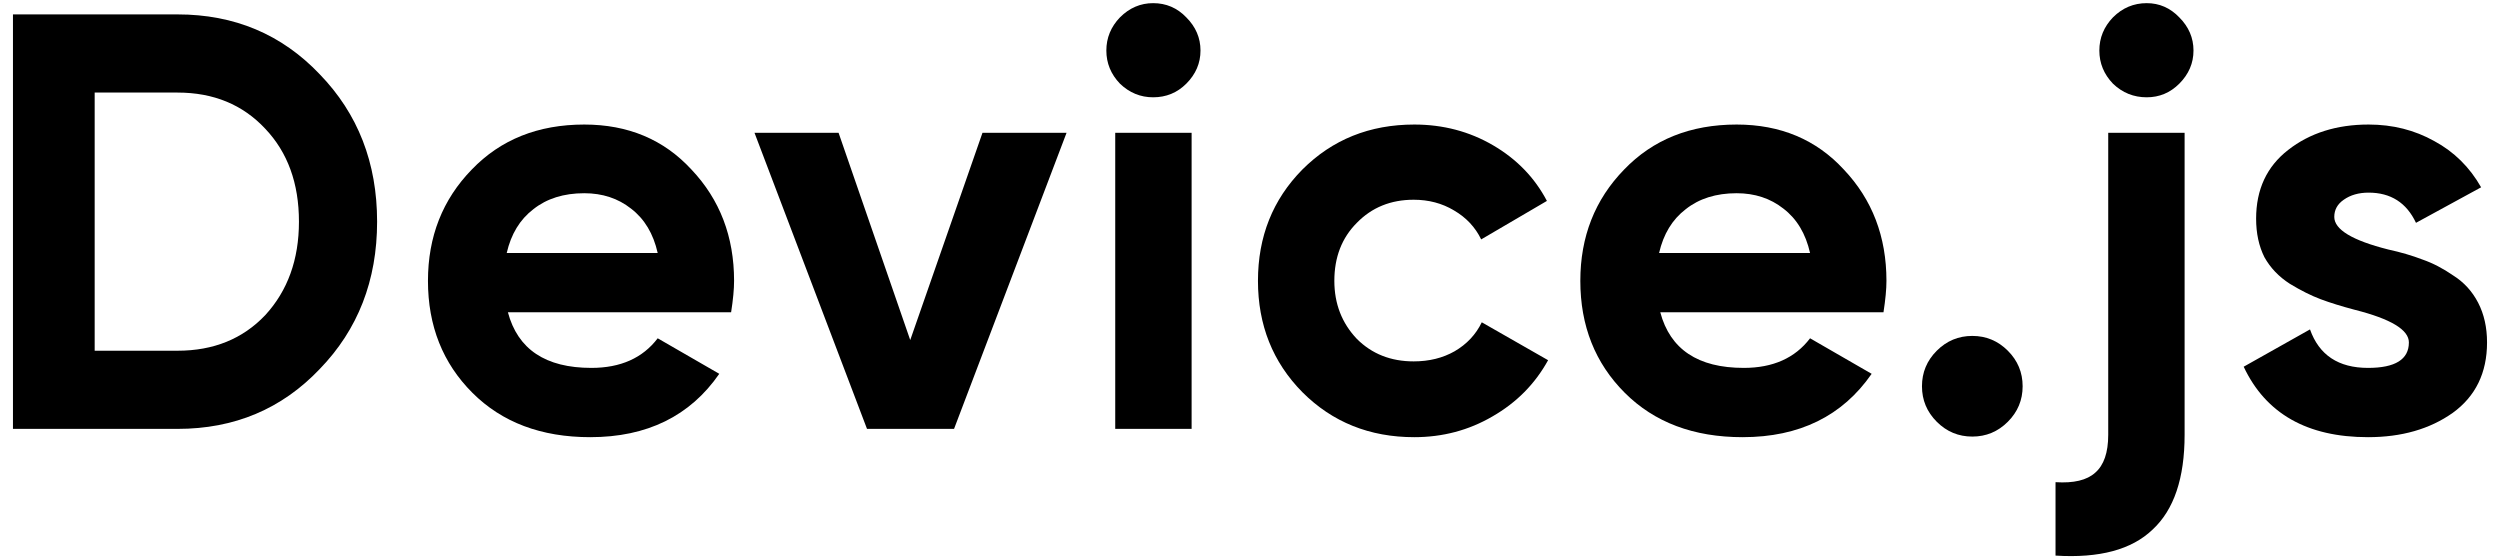
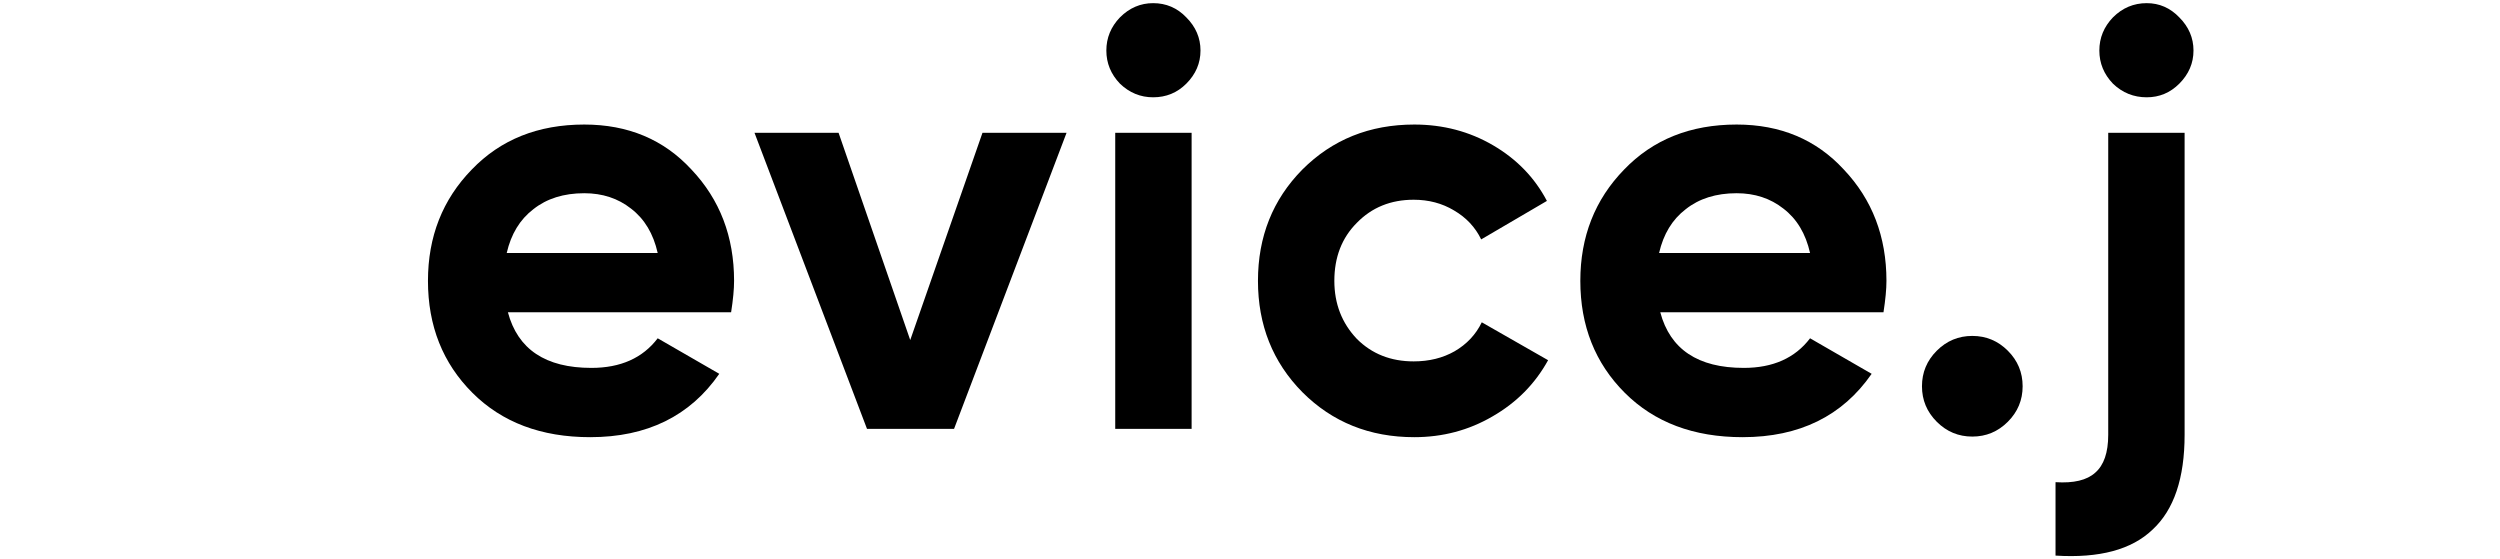
<svg xmlns="http://www.w3.org/2000/svg" width="76" height="17" viewBox="0 0 76 17" fill="none">
-   <path d="M0.394 0.438H5.398C7.126 0.438 8.566 1.044 9.718 2.256C10.882 3.456 11.464 4.95 11.464 6.738C11.464 8.526 10.882 10.02 9.718 11.22C8.566 12.432 7.126 13.038 5.398 13.038H0.394V0.438ZM2.878 10.662H5.398C6.49 10.662 7.378 10.302 8.062 9.582C8.746 8.838 9.088 7.89 9.088 6.738C9.088 5.574 8.746 4.632 8.062 3.912C7.378 3.18 6.49 2.814 5.398 2.814H2.878V10.662Z" fill="black" />
  <path d="M22.226 9.492H15.44C15.74 10.62 16.586 11.184 17.978 11.184C18.866 11.184 19.538 10.884 19.994 10.284L21.866 11.364C20.978 12.648 19.67 13.29 17.942 13.29C16.454 13.29 15.26 12.84 14.36 11.94C13.46 11.04 13.01 9.906 13.01 8.538C13.01 7.194 13.454 6.066 14.342 5.154C15.218 4.242 16.358 3.786 17.762 3.786C19.094 3.786 20.18 4.242 21.02 5.154C21.884 6.066 22.316 7.194 22.316 8.538C22.316 8.79 22.286 9.108 22.226 9.492ZM15.404 7.692H19.994C19.862 7.104 19.592 6.654 19.184 6.342C18.788 6.03 18.314 5.874 17.762 5.874C17.138 5.874 16.622 6.036 16.214 6.36C15.806 6.672 15.536 7.116 15.404 7.692Z" fill="black" />
  <path d="M27.671 10.338L29.867 4.038H32.423L29.003 13.038H26.357L22.937 4.038H25.493L27.671 10.338Z" fill="black" />
  <path d="M35.055 2.958C34.671 2.958 34.335 2.82 34.047 2.544C33.771 2.256 33.633 1.92 33.633 1.536C33.633 1.152 33.771 0.816 34.047 0.528C34.335 0.24 34.671 0.096 35.055 0.096C35.451 0.096 35.787 0.24 36.063 0.528C36.351 0.816 36.495 1.152 36.495 1.536C36.495 1.92 36.351 2.256 36.063 2.544C35.787 2.82 35.451 2.958 35.055 2.958ZM36.225 13.038H33.903V4.038H36.225V13.038Z" fill="black" />
  <path d="M42.994 13.29C41.638 13.29 40.504 12.834 39.592 11.922C38.692 11.01 38.242 9.882 38.242 8.538C38.242 7.194 38.692 6.066 39.592 5.154C40.504 4.242 41.638 3.786 42.994 3.786C43.87 3.786 44.668 3.996 45.388 4.416C46.108 4.836 46.654 5.4 47.026 6.108L45.028 7.278C44.848 6.906 44.572 6.612 44.2 6.396C43.84 6.18 43.432 6.072 42.976 6.072C42.28 6.072 41.704 6.306 41.248 6.774C40.792 7.23 40.564 7.818 40.564 8.538C40.564 9.234 40.792 9.822 41.248 10.302C41.704 10.758 42.28 10.986 42.976 10.986C43.444 10.986 43.858 10.884 44.218 10.68C44.59 10.464 44.866 10.17 45.046 9.798L47.062 10.95C46.666 11.67 46.102 12.24 45.37 12.66C44.65 13.08 43.858 13.29 42.994 13.29Z" fill="black" />
  <path d="M57.258 9.492H50.472C50.772 10.62 51.618 11.184 53.01 11.184C53.898 11.184 54.57 10.884 55.026 10.284L56.898 11.364C56.01 12.648 54.702 13.29 52.974 13.29C51.486 13.29 50.292 12.84 49.392 11.94C48.492 11.04 48.042 9.906 48.042 8.538C48.042 7.194 48.486 6.066 49.374 5.154C50.25 4.242 51.39 3.786 52.794 3.786C54.126 3.786 55.212 4.242 56.052 5.154C56.916 6.066 57.348 7.194 57.348 8.538C57.348 8.79 57.318 9.108 57.258 9.492ZM50.436 7.692H55.026C54.894 7.104 54.624 6.654 54.216 6.342C53.82 6.03 53.346 5.874 52.794 5.874C52.17 5.874 51.654 6.036 51.246 6.36C50.838 6.672 50.568 7.116 50.436 7.692Z" fill="black" />
  <path d="M61.488 11.742C61.488 12.162 61.338 12.522 61.038 12.822C60.738 13.122 60.378 13.272 59.958 13.272C59.538 13.272 59.178 13.122 58.878 12.822C58.578 12.522 58.428 12.162 58.428 11.742C58.428 11.322 58.578 10.962 58.878 10.662C59.178 10.362 59.538 10.212 59.958 10.212C60.378 10.212 60.738 10.362 61.038 10.662C61.338 10.962 61.488 11.322 61.488 11.742Z" fill="black" />
  <path d="M65.26 2.958C64.864 2.958 64.522 2.82 64.234 2.544C63.958 2.256 63.82 1.92 63.82 1.536C63.82 1.152 63.958 0.816 64.234 0.528C64.522 0.24 64.864 0.096 65.26 0.096C65.644 0.096 65.974 0.24 66.25 0.528C66.538 0.816 66.682 1.152 66.682 1.536C66.682 1.92 66.538 2.256 66.25 2.544C65.974 2.82 65.644 2.958 65.26 2.958ZM64.09 13.218V4.038H66.412V13.218C66.412 14.538 66.088 15.498 65.44 16.098C64.804 16.71 63.82 16.974 62.488 16.89V14.658C63.04 14.694 63.442 14.598 63.694 14.37C63.958 14.142 64.09 13.758 64.09 13.218Z" fill="black" />
-   <path d="M70.962 6.594C70.962 6.978 71.508 7.308 72.6 7.584C72.984 7.668 73.332 7.77 73.644 7.89C73.956 7.998 74.268 8.16 74.58 8.376C74.904 8.58 75.156 8.856 75.336 9.204C75.516 9.552 75.606 9.954 75.606 10.41C75.606 11.334 75.258 12.048 74.562 12.552C73.866 13.044 73.008 13.29 71.988 13.29C70.14 13.29 68.88 12.576 68.208 11.148L70.224 10.014C70.5 10.794 71.088 11.184 71.988 11.184C72.816 11.184 73.23 10.926 73.23 10.41C73.23 10.026 72.684 9.696 71.592 9.42C71.184 9.312 70.836 9.204 70.548 9.096C70.26 8.988 69.948 8.832 69.612 8.628C69.276 8.412 69.018 8.142 68.838 7.818C68.67 7.482 68.586 7.092 68.586 6.648C68.586 5.76 68.91 5.064 69.558 4.56C70.218 4.044 71.034 3.786 72.006 3.786C72.738 3.786 73.404 3.954 74.004 4.29C74.604 4.614 75.078 5.082 75.426 5.694L73.446 6.774C73.158 6.162 72.678 5.856 72.006 5.856C71.706 5.856 71.454 5.928 71.25 6.072C71.058 6.204 70.962 6.378 70.962 6.594Z" fill="black" />
</svg>